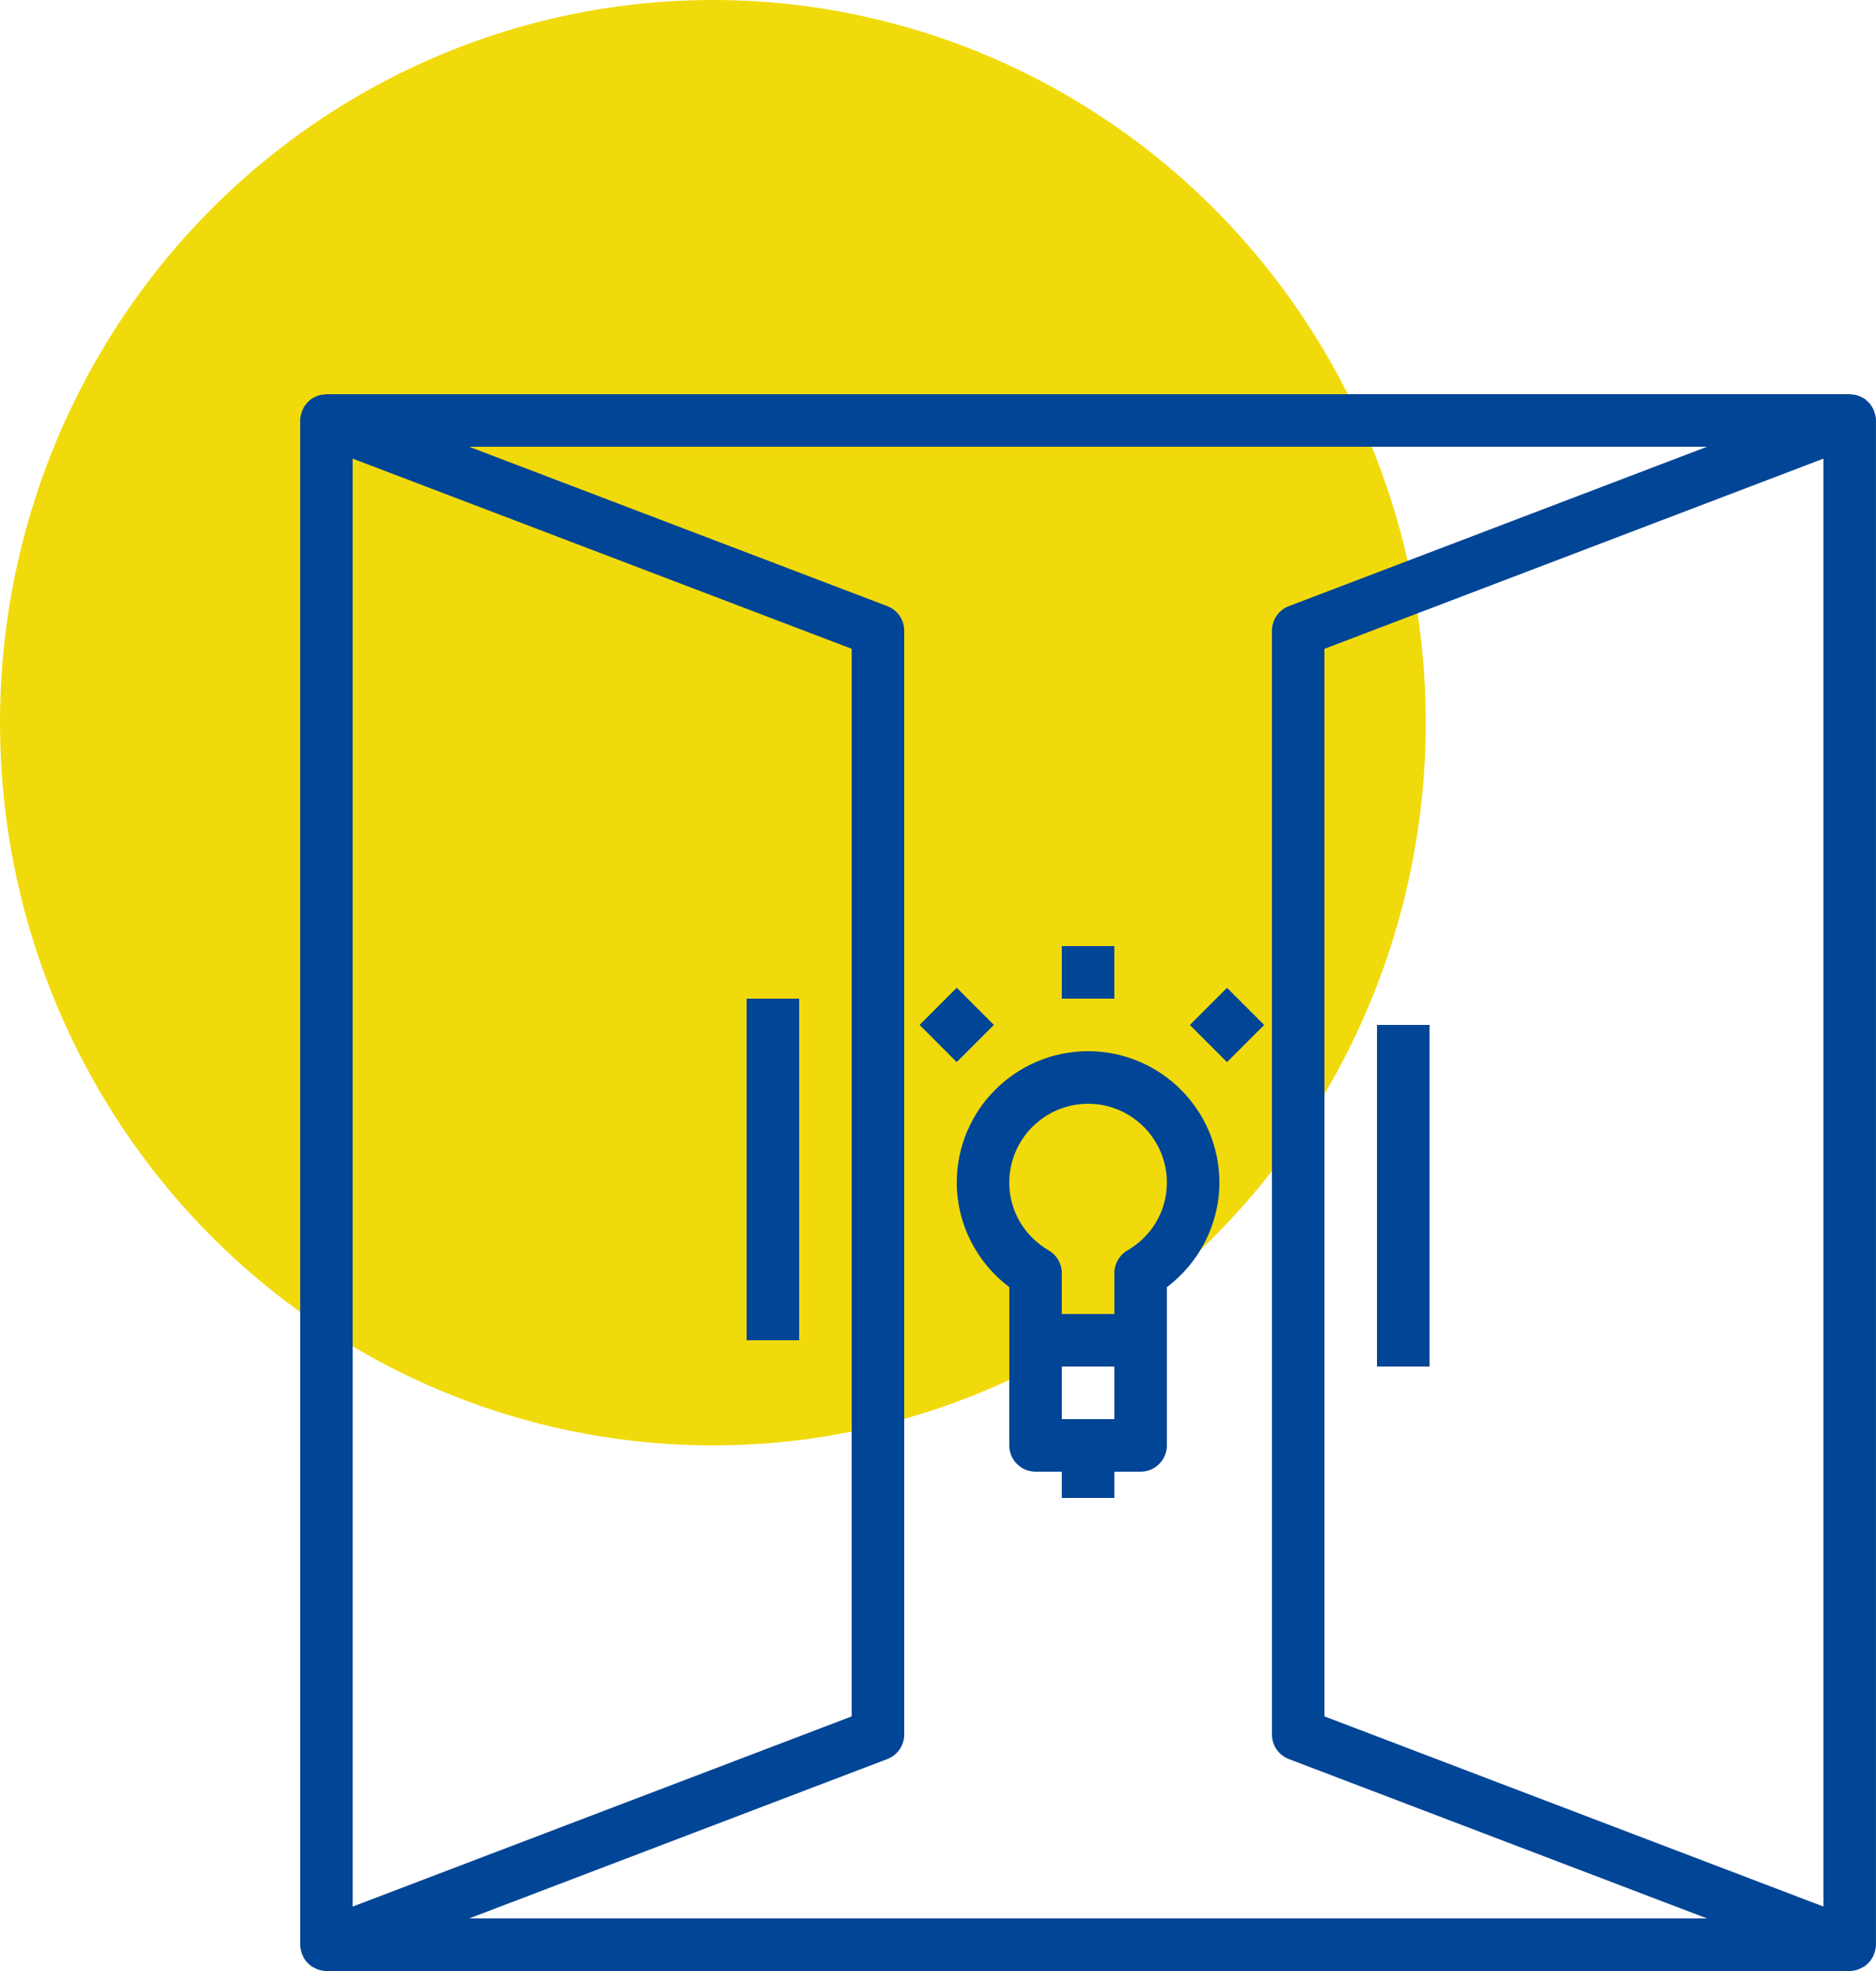
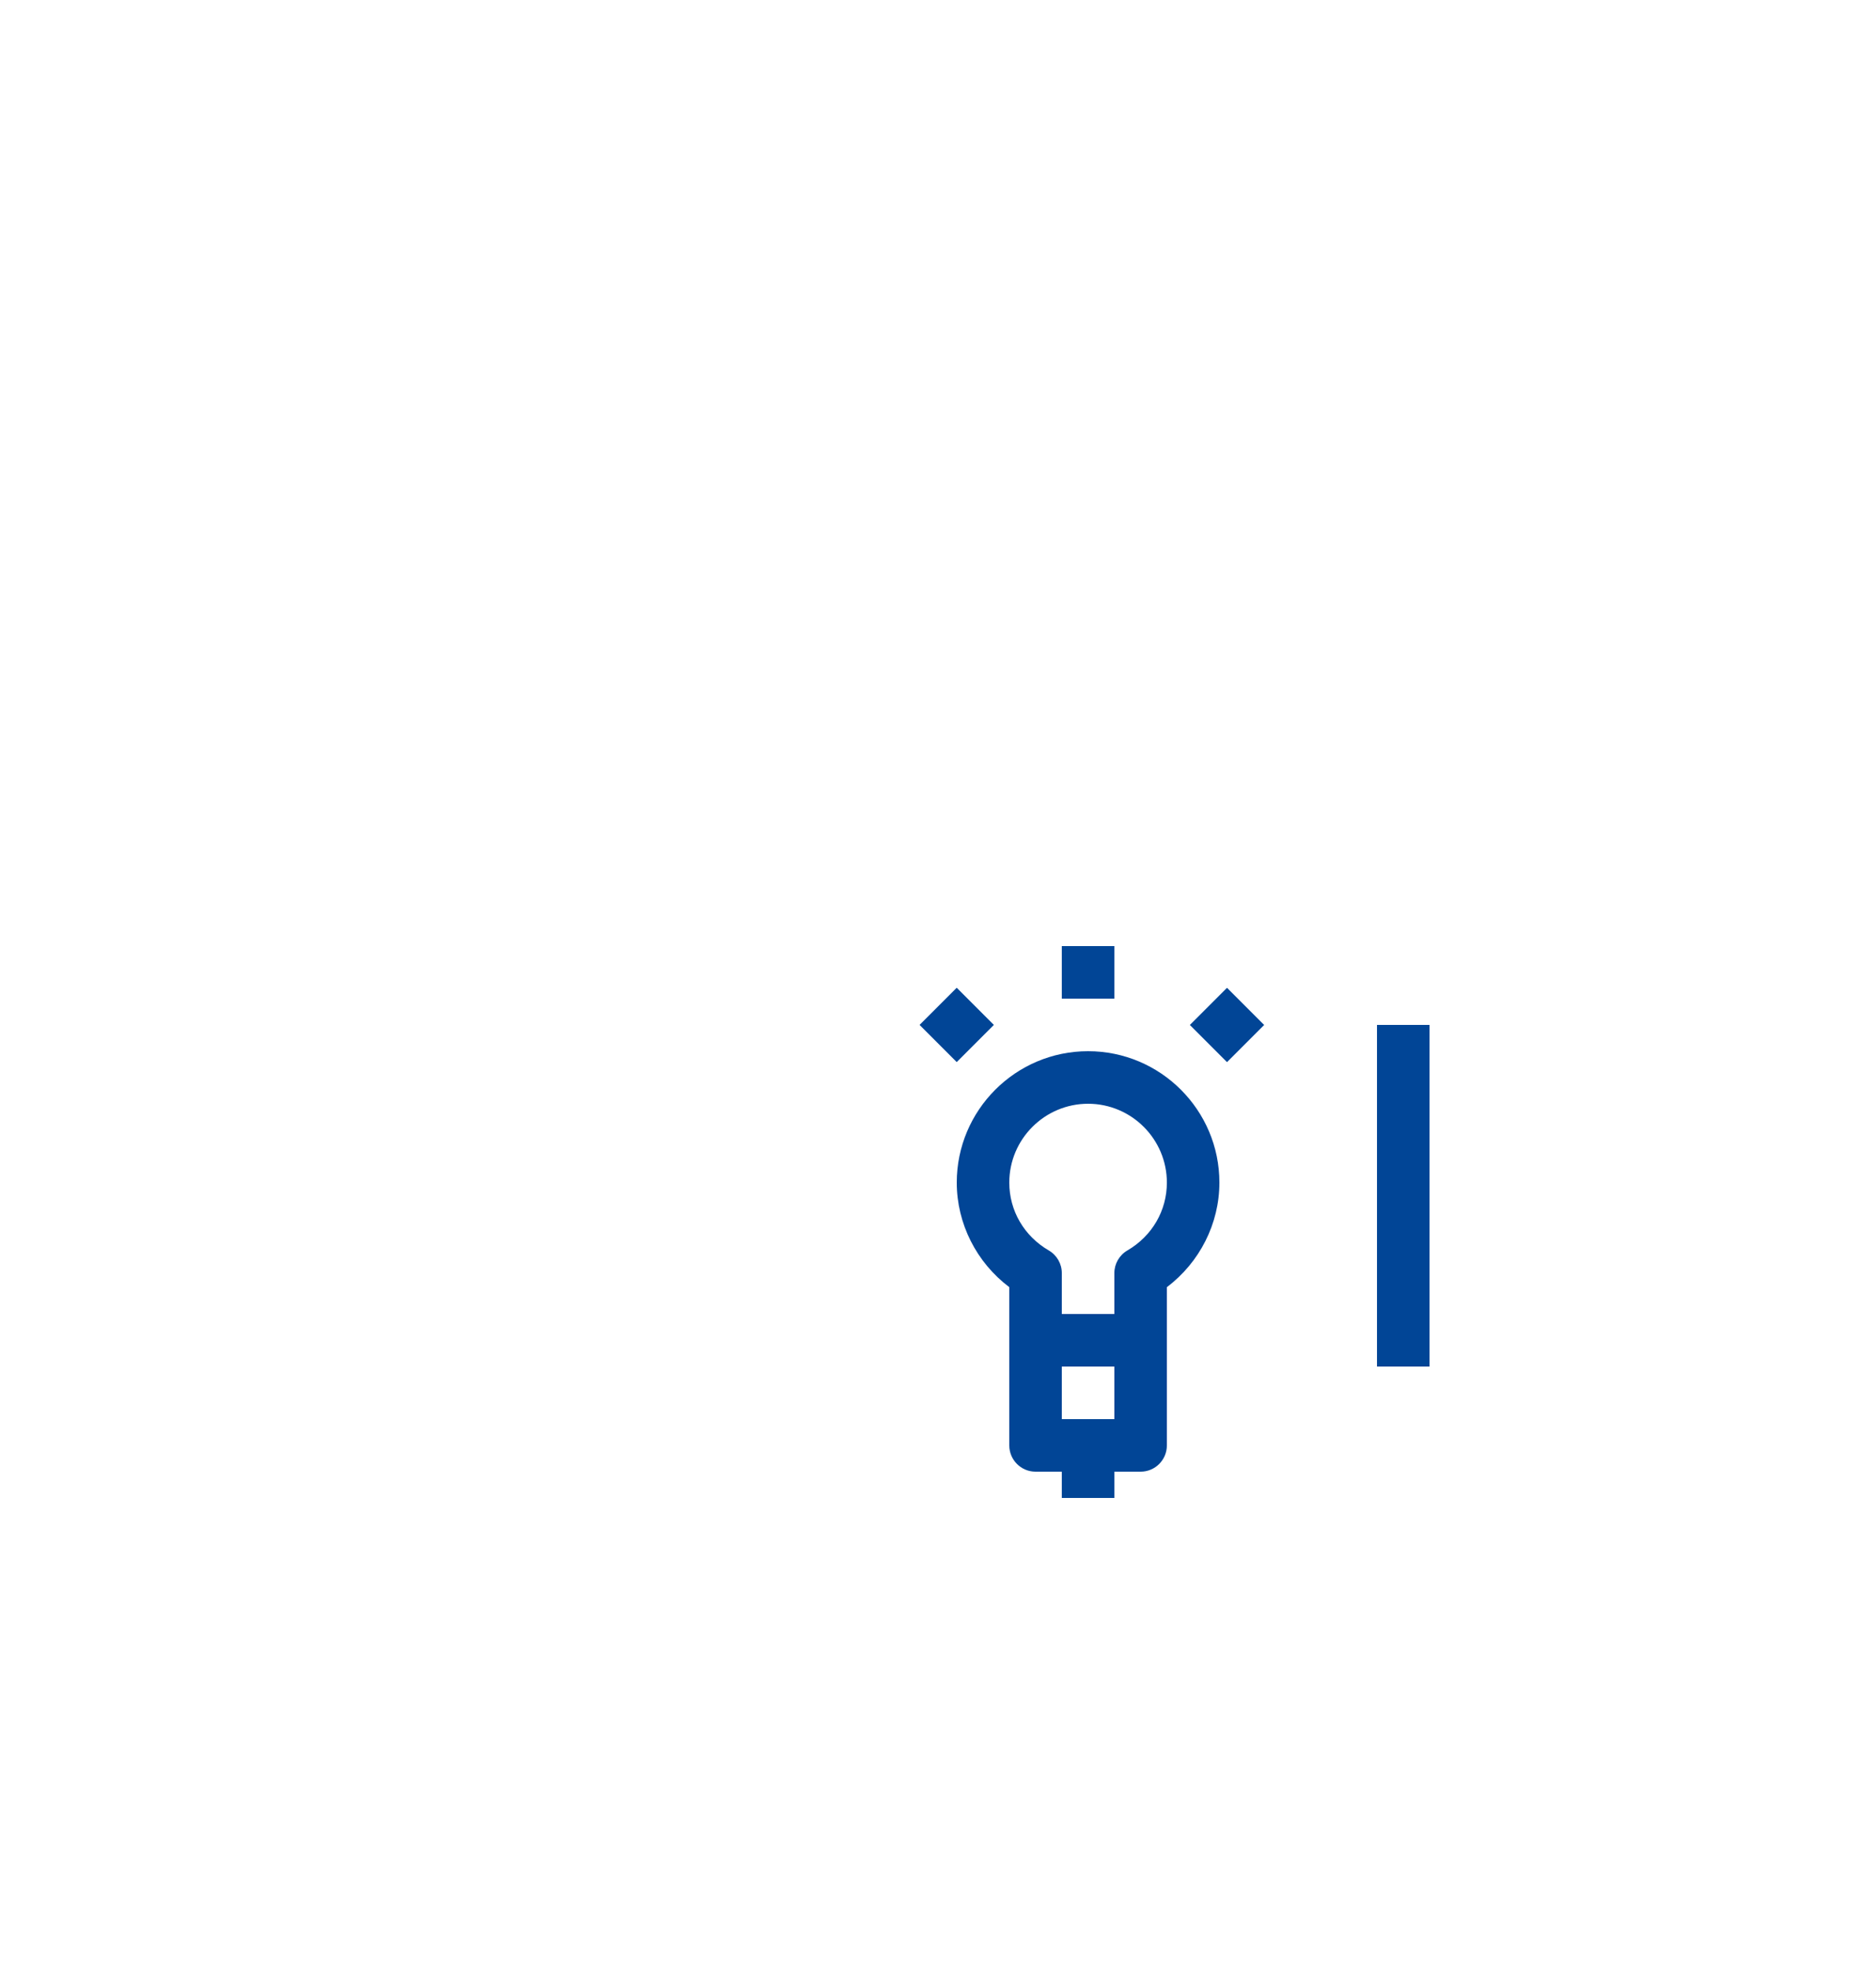
<svg xmlns="http://www.w3.org/2000/svg" width="100" height="105" viewBox="0 0 100 105" fill="none">
-   <ellipse cx="38" cy="38.5" rx="38" ry="38.5" fill="#F1DA0C" />
-   <path d="M42.6 53.2H39.8V71.4H42.6V53.2Z" fill="#014596" />
  <path d="M76.2 54.6H73.4V72.8H76.2V54.6Z" fill="#014596" />
-   <path d="M99.902 21.912C99.891 21.88 99.881 21.852 99.867 21.821C99.802 21.679 99.716 21.549 99.608 21.436C99.587 21.413 99.562 21.397 99.541 21.376C99.494 21.332 99.451 21.285 99.396 21.247C99.332 21.201 99.26 21.172 99.19 21.138C99.167 21.128 99.15 21.114 99.127 21.105C98.973 21.042 98.812 21.014 98.647 21.009C98.63 21.009 98.618 21 98.6 21H17.4C17.383 21 17.369 21.011 17.351 21.011C17.188 21.016 17.027 21.046 16.875 21.107C16.852 21.116 16.833 21.13 16.81 21.14C16.74 21.172 16.67 21.203 16.605 21.248C16.551 21.285 16.508 21.332 16.46 21.376C16.438 21.397 16.413 21.415 16.392 21.436C16.284 21.551 16.198 21.679 16.133 21.821C16.119 21.852 16.11 21.88 16.098 21.912C16.04 22.067 16 22.229 16 22.4V103.6C16 103.771 16.04 103.933 16.098 104.088C16.11 104.12 16.119 104.148 16.133 104.179C16.198 104.321 16.284 104.451 16.392 104.564C16.413 104.587 16.438 104.603 16.459 104.624C16.506 104.668 16.549 104.715 16.604 104.753C16.654 104.788 16.712 104.806 16.767 104.834C16.814 104.858 16.859 104.884 16.91 104.904C17.069 104.962 17.234 105 17.4 105H98.6C98.766 105 98.931 104.962 99.087 104.902C99.139 104.883 99.181 104.856 99.23 104.832C99.284 104.804 99.342 104.786 99.393 104.751C99.447 104.713 99.491 104.666 99.538 104.622C99.561 104.601 99.584 104.583 99.605 104.562C99.713 104.449 99.799 104.319 99.864 104.177C99.877 104.148 99.886 104.118 99.898 104.087C99.958 103.932 99.998 103.77 99.998 103.6V22.4C100 22.229 99.96 22.067 99.902 21.912ZM18.8 24.432L45.4 34.564V91.436L18.8 101.568V24.432ZM25.007 102.2L47.299 93.709C47.841 93.502 48.2 92.981 48.2 92.4V33.6C48.2 33.019 47.841 32.498 47.299 32.291L25.007 23.8H90.993L68.701 32.291C68.159 32.498 67.8 33.019 67.8 33.6V92.4C67.8 92.981 68.159 93.502 68.701 93.709L90.993 102.2H25.007ZM97.2 101.568L70.6 91.436V34.564L97.2 24.432V101.568Z" fill="#014596" />
  <path d="M58 56C54.139 56 51 59.139 51 63C51 65.188 52.055 67.258 53.8 68.57V71.4V77C53.8 77.773 54.426 78.4 55.2 78.4H56.6V79.8H59.4V78.4H60.8C61.574 78.4 62.2 77.773 62.2 77V71.4V68.57C63.945 67.256 65 65.188 65 63C65 59.139 61.861 56 58 56ZM59.4 75.6H56.6V72.8H59.4V75.6ZM60.096 66.614C59.666 66.864 59.4 67.324 59.4 67.823V70H56.6V67.823C56.6 67.324 56.336 66.864 55.904 66.614C54.587 65.846 53.8 64.495 53.8 63C53.8 60.685 55.685 58.8 58 58.8C60.315 58.8 62.2 60.685 62.2 63C62.2 64.495 61.413 65.846 60.096 66.614Z" fill="#014596" />
  <path d="M59.4 50.4H56.6V53.2H59.4V50.4Z" fill="#014596" />
  <path d="M65.406 52.623L63.426 54.603L65.406 56.583L67.386 54.603L65.406 52.623Z" fill="#014596" />
  <path d="M50.998 52.62L49.018 54.6L50.998 56.58L52.978 54.6L50.998 52.62Z" fill="#014596" />
</svg>